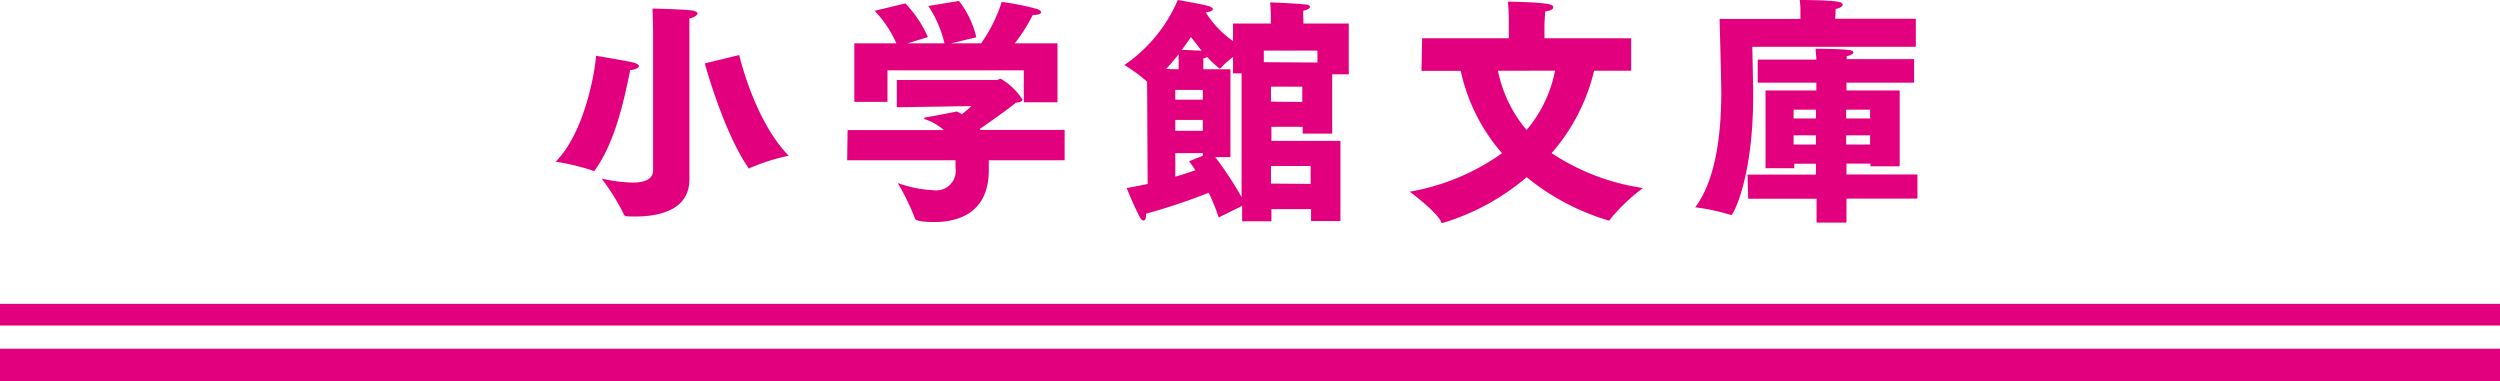
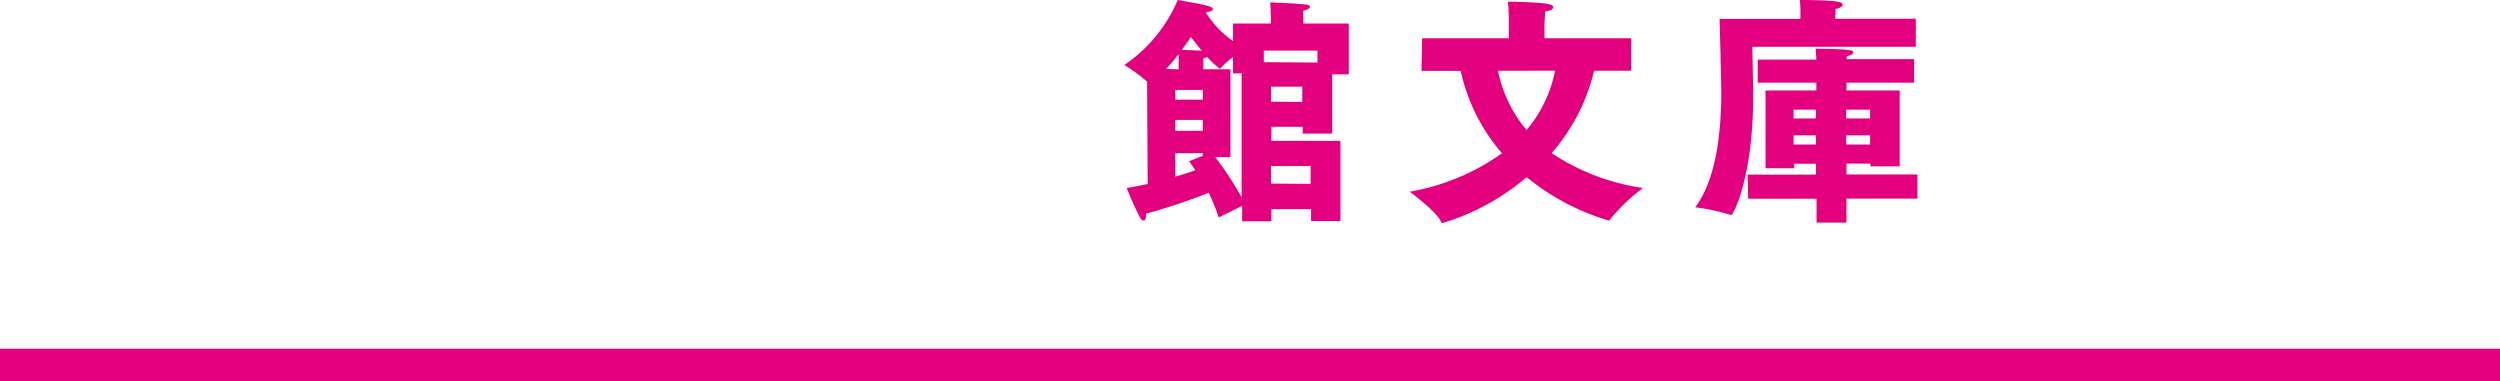
<svg xmlns="http://www.w3.org/2000/svg" viewBox="0 0 230.71 35.18">
  <defs>
    <style>.cls-1{fill:#e2007f;}.cls-2,.cls-3{fill:none;stroke:#e2007f;stroke-miterlimit:10;}.cls-2{stroke-width:2px;}.cls-3{stroke-width:3px;}</style>
  </defs>
  <g id="レイヤー_2" data-name="レイヤー 2">
    <g id="txt">
-       <path class="cls-1" d="M55,5.15s2.68.44,3.4.61c.39.09.57.24.57.35s-.35.35-.81.35c-.59,2.94-1.43,6.62-3.13,9.05-.11.18-.14.27-.22.27a.59.59,0,0,1-.2-.07,22.31,22.31,0,0,0-3.33-.79C54.18,12,55,5.78,55,5.17ZM60.27,3.4s0-1.45-.06-2.61c0,0,2.76.06,3.59.17.39.05.57.16.57.29s-.31.37-.75.46c0,.79,0,1.77,0,1.77v11c0,1.05,0,1.84,0,2v.08c0,2.72-2.58,3.42-5,3.42-.94,0-1,0-1.1-.31a20.35,20.35,0,0,0-2-3.19,14.53,14.53,0,0,0,2.84.37c1.25,0,1.91-.37,1.91-1.14Zm7.95,1.68s1.36,6,4.56,9.29a18.47,18.47,0,0,0-3.44,1.08c-.09,0-.13.09-.2.09s-.06,0-.1-.09c-2.28-3.29-4-9.6-4-9.6Z" />
-       <path class="cls-1" d="M78.22,12H87.1a5,5,0,0,0-1.76-1s-.06-.05-.06-.07,0-.07.09-.09c.48-.06,2.93-.55,2.93-.55.18.09.33.16.48.25.38-.31.75-.64.86-.75l-6.88.11V7.38H92c.13,0,.19-.11.35-.11a5.83,5.83,0,0,1,2,1.91c0,.18-.22.26-.59.29-.55.46-2.15,1.62-3.35,2.43l.06.09h7.78l0,2.8h-7c0,.22,0,.46,0,.68v.24c0,4-2.91,4.78-5,4.78-1.76,0-1.8-.27-1.82-.35a22,22,0,0,0-1.58-3.25,11,11,0,0,0,3.27.66,1.8,1.8,0,0,0,2.06-2.06v-.7h-10Zm.62-8h3.88a10.43,10.43,0,0,0-2-3L83.55.31a10.73,10.73,0,0,1,2.08,3.11L83.75,4h3.41A10.61,10.61,0,0,0,85.67.55L88.5.09a8.73,8.73,0,0,1,1.6,3.35L87.78,4h2.76A13.83,13.83,0,0,0,92.44.18a22.67,22.67,0,0,1,3.33.67c.2.09.31.2.31.29s-.22.24-.68.24h-.09A16.24,16.24,0,0,1,93.65,4h3.94V9.44H94.48V6.49H81.9V9.4H78.84Z" />
      <path class="cls-1" d="M105.86,7.54A14.11,14.11,0,0,0,103.76,6a13.79,13.79,0,0,0,4.93-6s2.32.39,2.87.57c.22.07.37.18.37.28s-.2.25-.66.29a9.09,9.09,0,0,0,2.52,2.65V2.17h3.49V1.71s0-1-.07-1.49c0,0,2.48.09,3.29.2.24,0,.39.11.39.22s-.2.26-.61.35a3.4,3.4,0,0,0,0,.7v.48h4.19V6.86l-1.53,0v5.47h-2.72v-.63h-2.89V13h6.37v7.4h-2.71V19.3h-3.66v1.12h-2.7V19l-2.17,1.07a15.19,15.19,0,0,0-.92-2.28,56.38,56.38,0,0,1-5.78,1.93v.13c0,.33-.09.5-.22.5s-.22-.08-.35-.3a28.59,28.59,0,0,1-1.21-2.7c.66-.11,1.29-.24,1.93-.37Zm2.91-1.14V5a16.09,16.09,0,0,1-1.16,1.36ZM111,9.2V8.3h-2.54v.9Zm0,2.87v-1h-2.54v1Zm-2.54,4.23c.7-.19,1.33-.41,1.86-.59-.18-.26-.37-.55-.59-.83l1.27-.51v-.24h-2.54ZM110.9,4.69c-.35-.44-.68-.88-1-1.27-.24.37-.53.77-.84,1.18C109.54,4.62,110.35,4.65,110.9,4.69Zm3.68,2.08h-.79V5.26a7.29,7.29,0,0,0-1.11,1c-.05,0-.07.07-.09.07s-.07,0-.13-.07a9.84,9.84,0,0,1-1.06-1,1.28,1.28,0,0,1-.35.13v1h2.5v8.11h-1.4a31.69,31.69,0,0,1,2.43,3.7Zm7-1V4.67h-4.95V5.74Zm-1.4,3.64V8h-2.89V9.38Zm.77,7.56V15.32h-3.66v1.62Z" />
      <path class="cls-1" d="M131.24,3.53h8V1.84s0-1-.09-1.69c3.44.07,4.19.22,4.19.49s-.27.32-.75.43c0,.38-.06.81-.06,1.3V3.53h8v3h-3.42a17.78,17.78,0,0,1-3.92,7.6,20.51,20.51,0,0,0,8.43,3.22,17.06,17.06,0,0,0-3,2.85c-.06.13-.11.15-.17.15a21.66,21.66,0,0,1-7.56-4,21.58,21.58,0,0,1-7.76,4.23c-.06,0-.11,0-.15-.13-.42-.94-2.89-2.76-2.89-2.76a20.7,20.7,0,0,0,8.52-3.55,17.18,17.18,0,0,1-3.81-7.6h-3.62Zm7,3A12.22,12.22,0,0,0,140.88,12a12.08,12.08,0,0,0,2.63-5.48Z" />
      <path class="cls-1" d="M166.15,1.75V1.16A8.62,8.62,0,0,0,166.09,0c.13,0,2.63,0,3.46.15.35.05.5.16.5.29s-.24.31-.65.39c0,.4-.05.9-.05.9v0h7.45V4.32H161.71s.08,3.59.08,4.51c0,7.63-1.86,11-2,11l-.09,0a19,19,0,0,0-3.26-.7c2.19-2.89,2.39-7.95,2.41-10.47,0-1-.16-6.91-.16-6.91Zm-4.88,14.36h6.31v-1h-2v.41h-2.65V8.35h4.69V7.63h-5.41V5.5h5.41c0-.24-.05-.64-.07-1,0,0,2.48,0,3.13.13.25,0,.36.13.36.22s-.2.26-.62.33l0,.28h6.22V7.63h-6.24v.72h4.91v7h-2.7V15.1h-2.21v1h6.55v2.23h-6.55v2.21h-2.76V18.34h-6.31Zm6.31-5.18v-.81h-2.06v.81Zm0,2.41v-.85h-2.06l0,.85Zm5-2.41v-.81h-2.21v.81Zm0,2.41v-.85h-2.21v.85Z" />
-       <line class="cls-2" y1="29.04" x2="230.71" y2="29.04" />
      <line class="cls-3" y1="33.68" x2="230.71" y2="33.68" />
    </g>
  </g>
</svg>